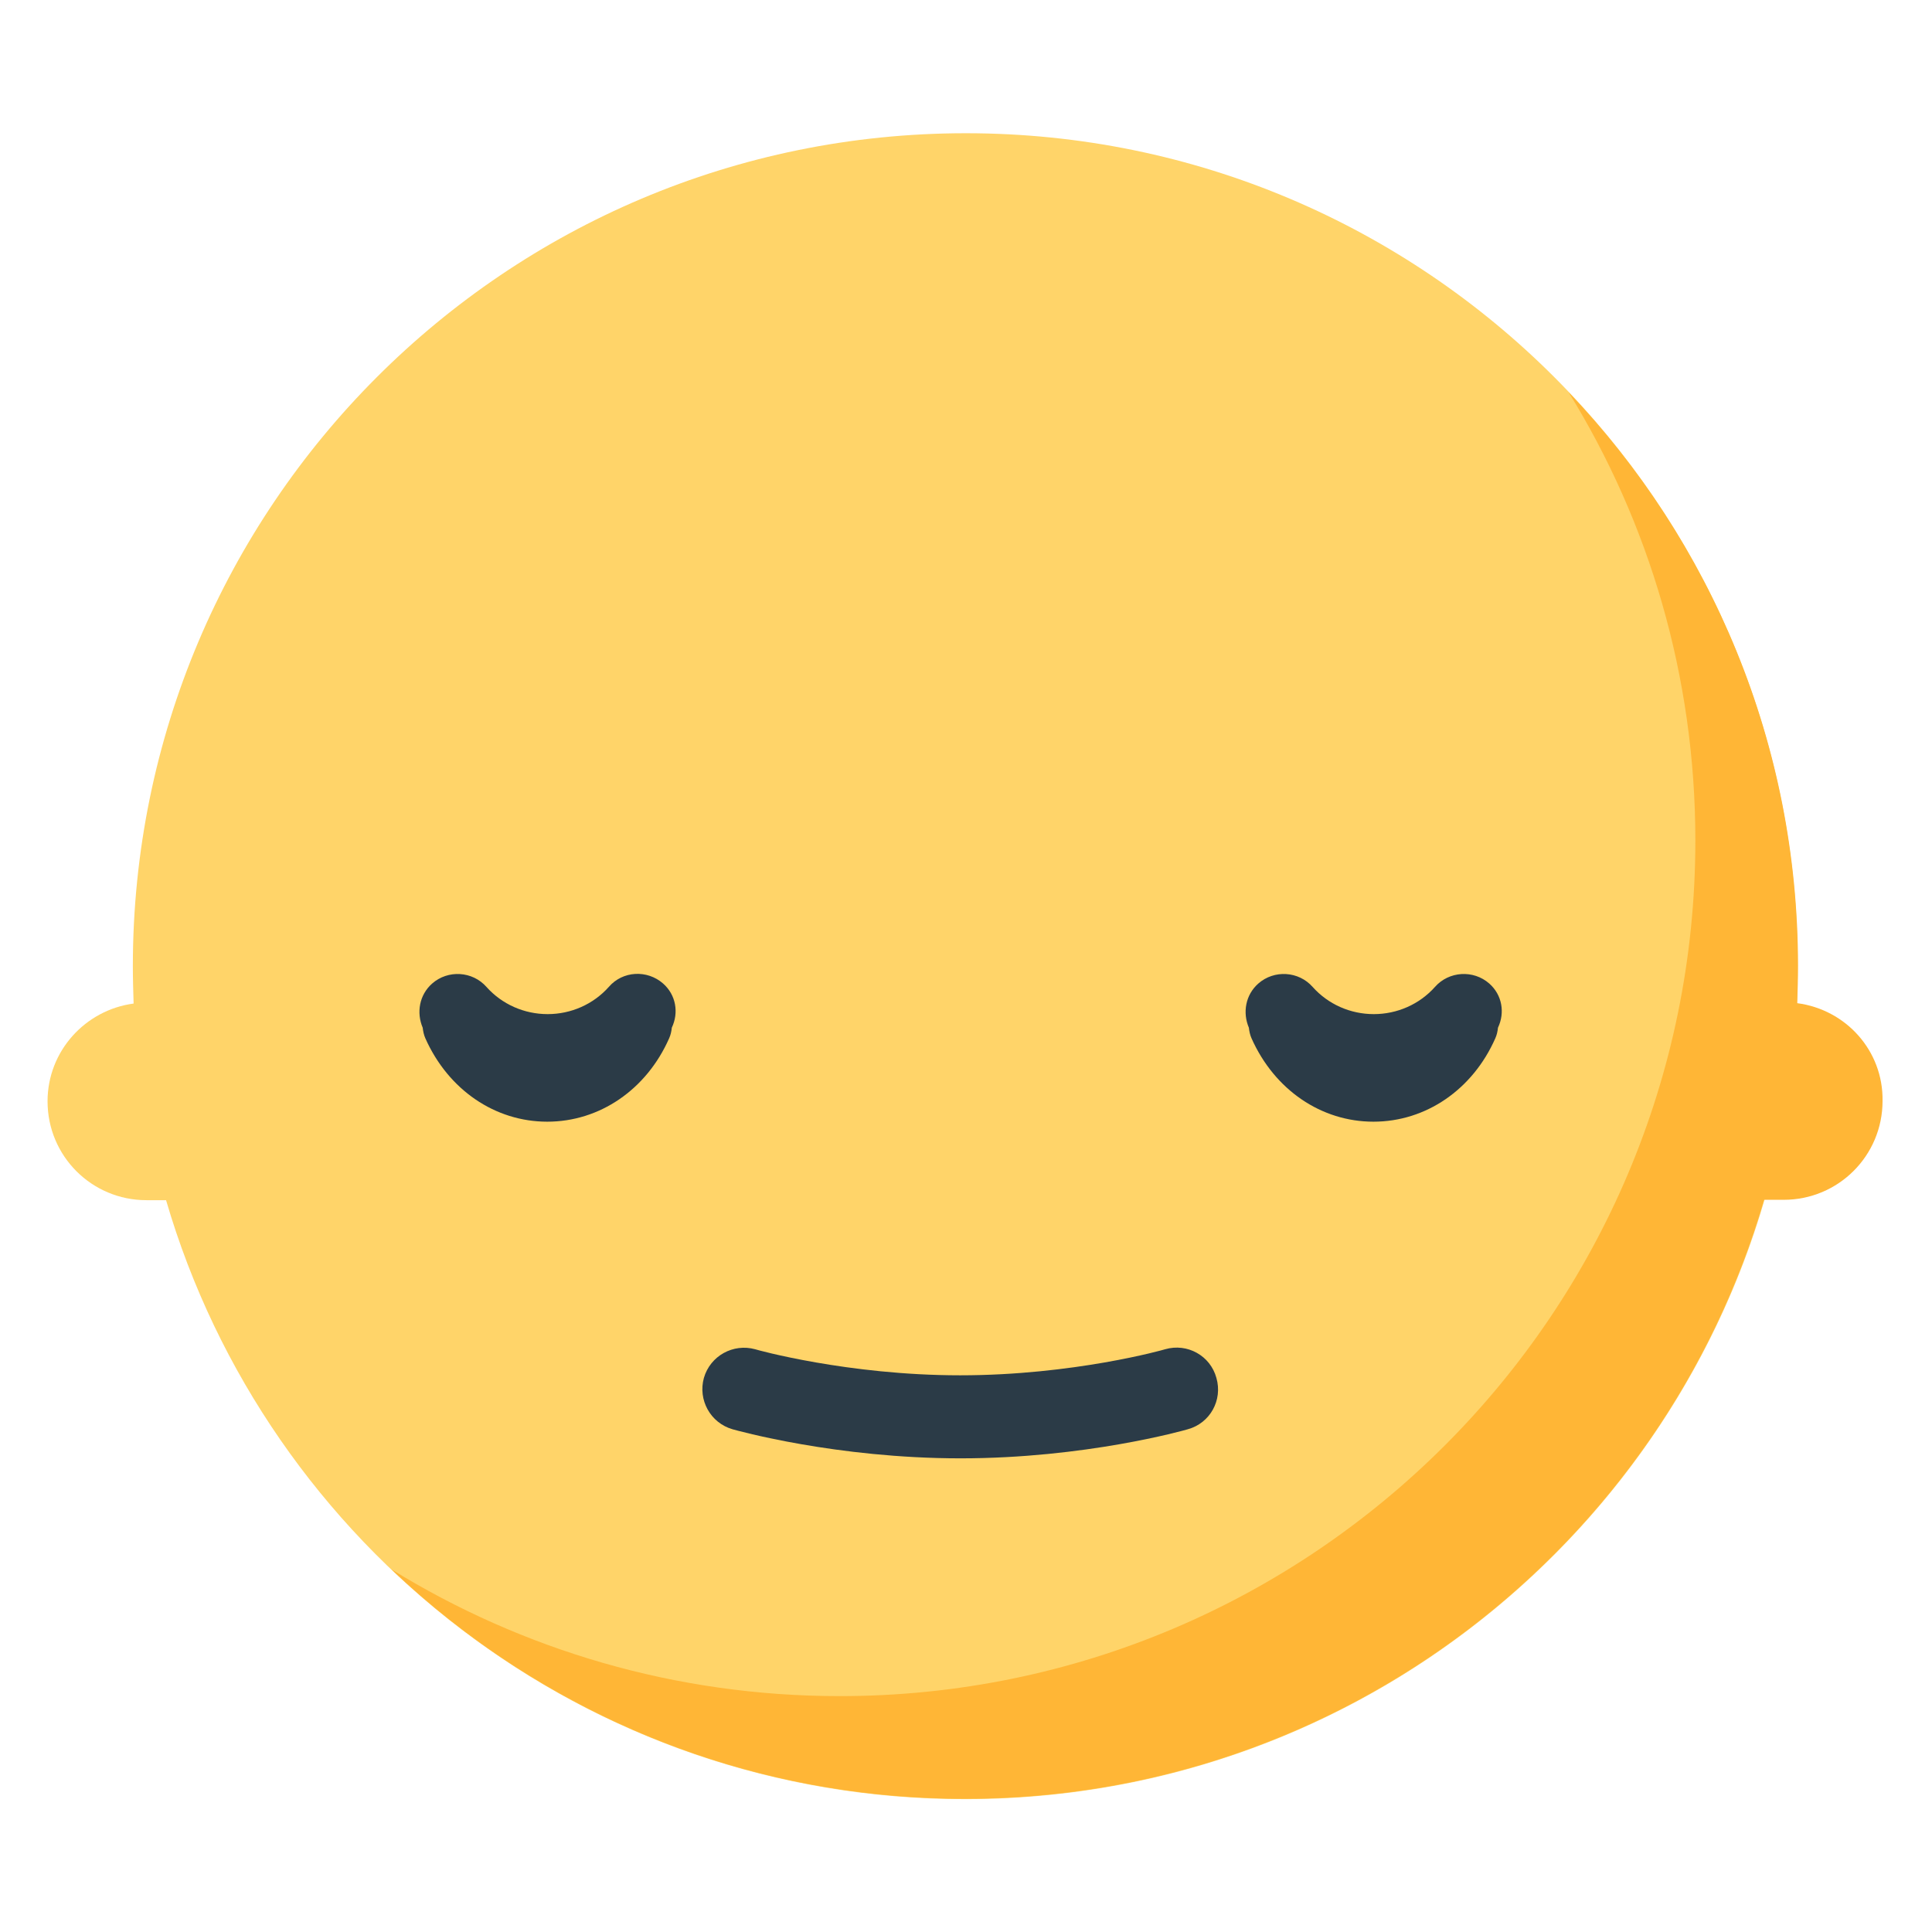
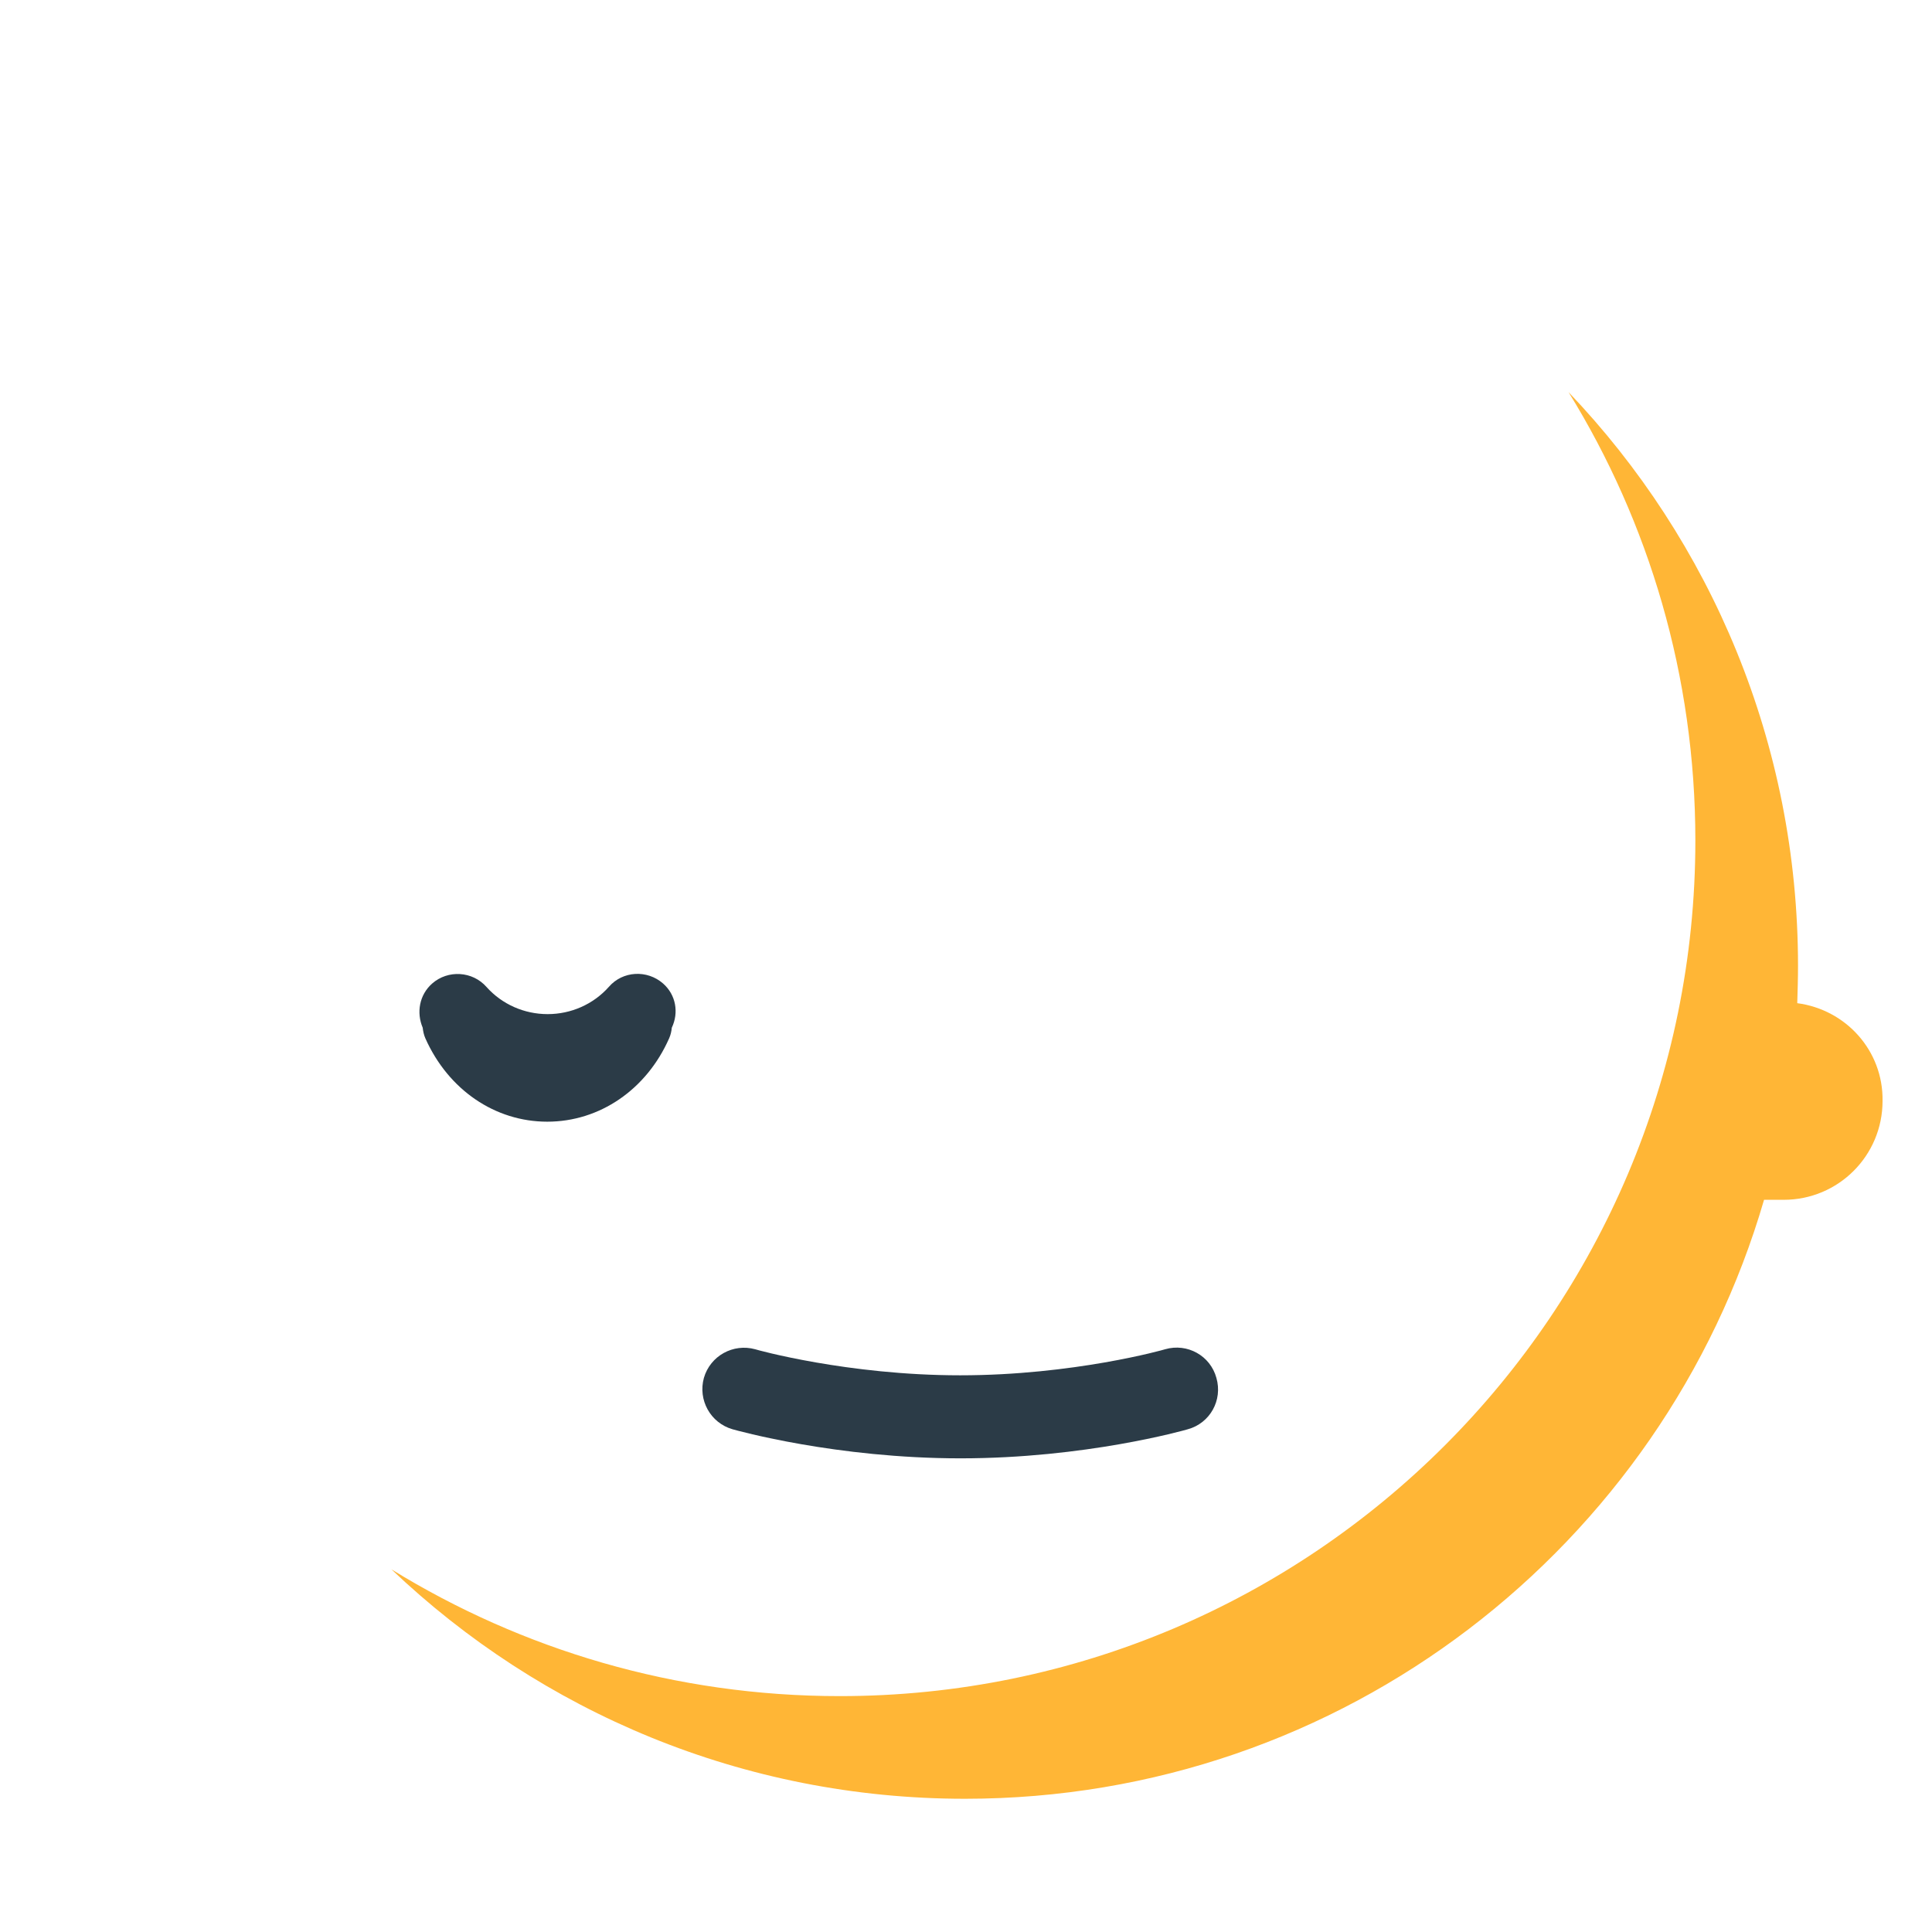
<svg xmlns="http://www.w3.org/2000/svg" version="1.1" baseProfile="tiny" id="Layer_1" x="0px" y="0px" width="511.9px" height="511.9px" viewBox="0 0 511.9 511.9" xml:space="preserve">
-   <path fill="#FFD469" d="M255.9,35.3C134,35.3,35.2,134.1,35.2,256c0,3.3,0.1,6.6,0.2,9.9c-12.8,1.7-22.8,12.6-22.8,25.9  c0,14.5,11.7,26.2,26.2,26.2h5.2c26.8,91.7,111.4,158.7,211.7,158.7c121.8,0,220.6-98.8,220.6-220.6  C476.5,134.1,377.7,35.3,255.9,35.3z" />
  <path fill="#FFB636" d="M476.2,265.8c0.1-3.3,0.2-6.6,0.2-9.9c0-58.9-23.1-112.5-60.8-152c21.3,34.5,33.6,75.2,33.6,118.8  c0,125.2-101.5,226.7-226.7,226.7c-43.6,0-84.2-12.3-118.8-33.6c39.6,37.7,93.1,60.8,152,60.8c100.3,0,185-67,211.7-158.7h5.2  c14.5,0,26.2-11.7,26.2-26.2C499,278.4,489.1,267.5,476.2,265.8z" />
  <path fill="#2B3B47" d="M254.5,386.4c-33,0-59.3-7.4-60.4-7.7c-5.9-1.7-9.2-7.8-7.6-13.6c1.7-5.9,7.8-9.2,13.6-7.6  c0.2,0.1,24.5,6.9,54.3,6.9c30,0,54.1-6.8,54.3-6.9c5.9-1.7,12,1.7,13.6,7.6c1.7,5.9-1.7,12-7.6,13.6  C313.7,379,287.5,386.4,254.5,386.4z" />
-   <path fill="#2B3B47" d="M394.6,260.6c-4.2-3.7-10.7-3.3-14.4,0.9c-4.1,4.6-10,7.2-16.2,7.2c-6.2,0-12.1-2.6-16.2-7.2  c-3.7-4.2-10.2-4.6-14.4-0.9c-3.4,3-4.2,7.7-2.5,11.7c0.1,0.9,0.3,1.9,0.7,2.8c6.1,13.7,18.5,22.1,32.3,22.1  c13.9,0,26.3-8.5,32.3-22.1c0.4-0.9,0.6-1.8,0.7-2.8C398.8,268.3,398,263.6,394.6,260.6z" />
  <path fill="#2B3B47" d="M175.7,260.6c-4.2-3.7-10.7-3.4-14.4,0.9c-4.1,4.6-10,7.2-16.2,7.2h0c-6.2,0-12.1-2.6-16.2-7.2  c-3.7-4.2-10.2-4.6-14.4-0.9c-3.4,3-4.2,7.7-2.5,11.7c0.1,0.9,0.3,1.9,0.7,2.8c6.1,13.7,18.5,22.1,32.3,22.1  c13.9,0,26.3-8.5,32.3-22.1c0.4-0.9,0.6-1.8,0.7-2.8C179.9,268.3,179.1,263.6,175.7,260.6z" />
</svg>